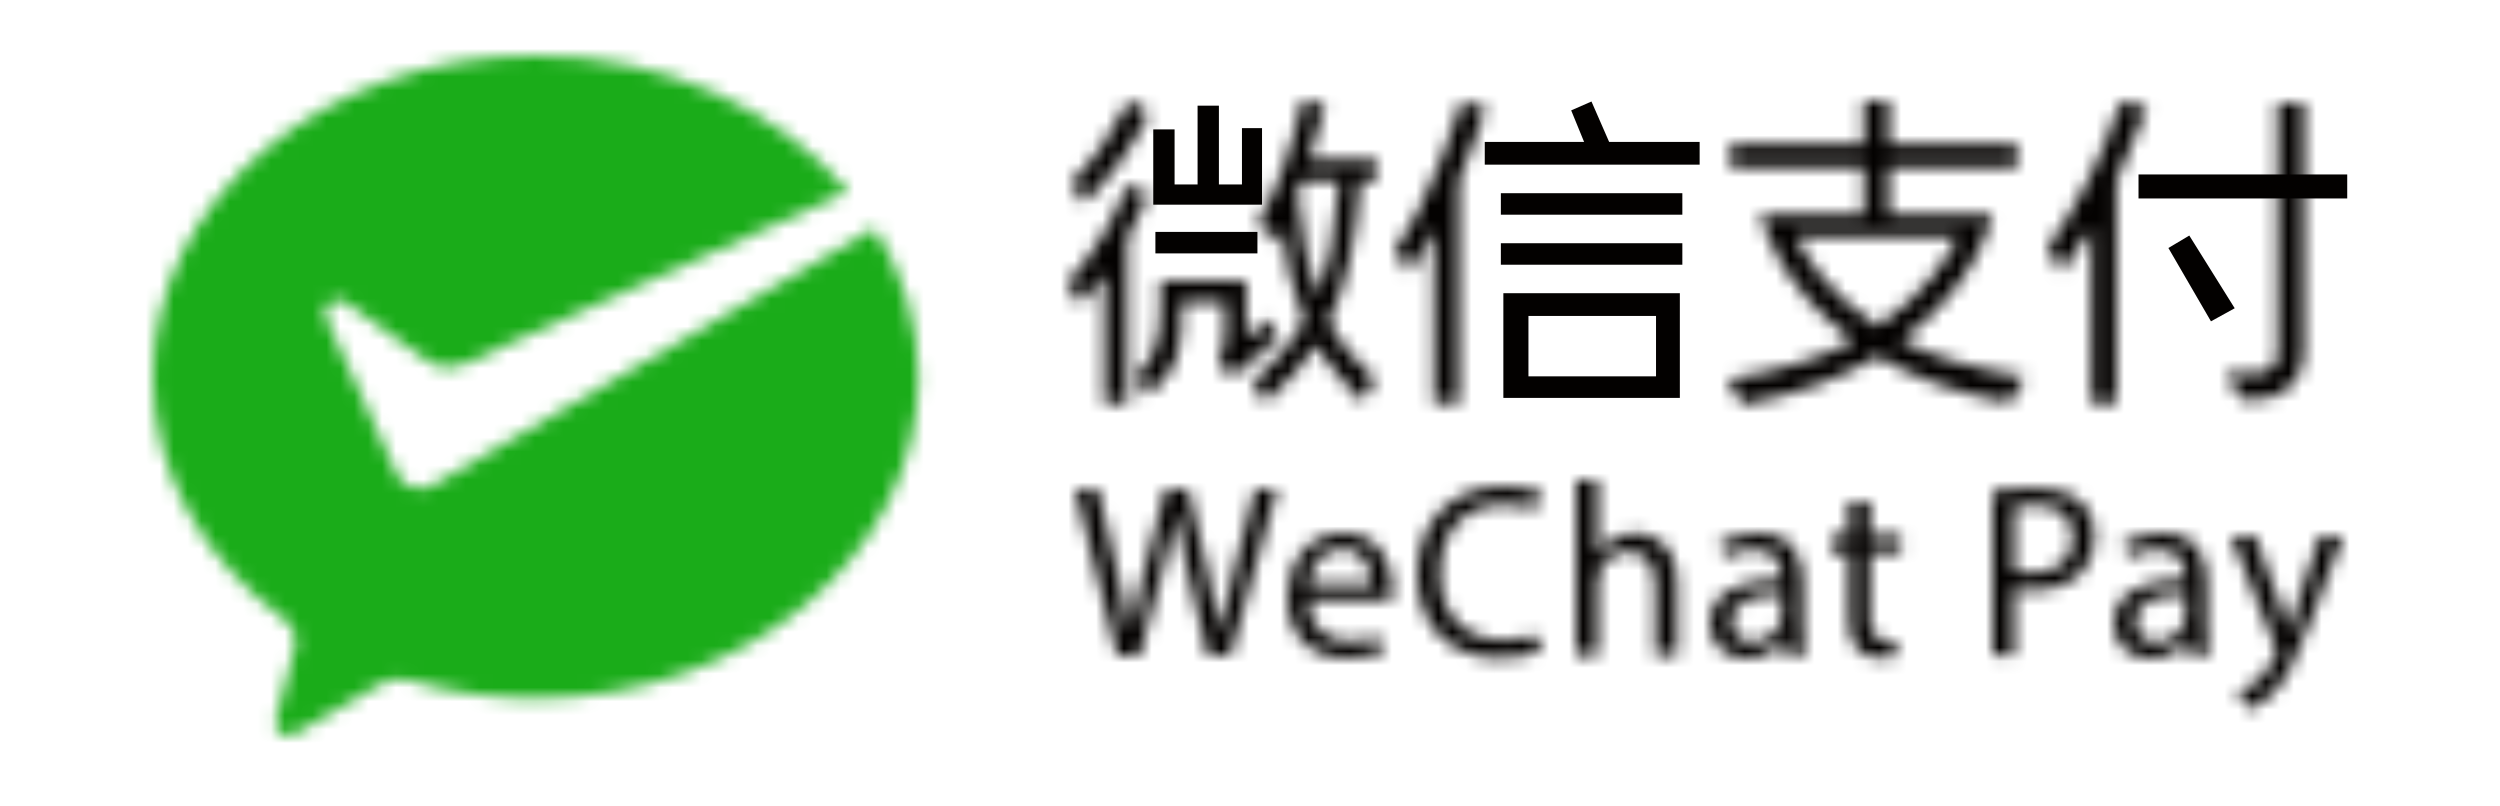
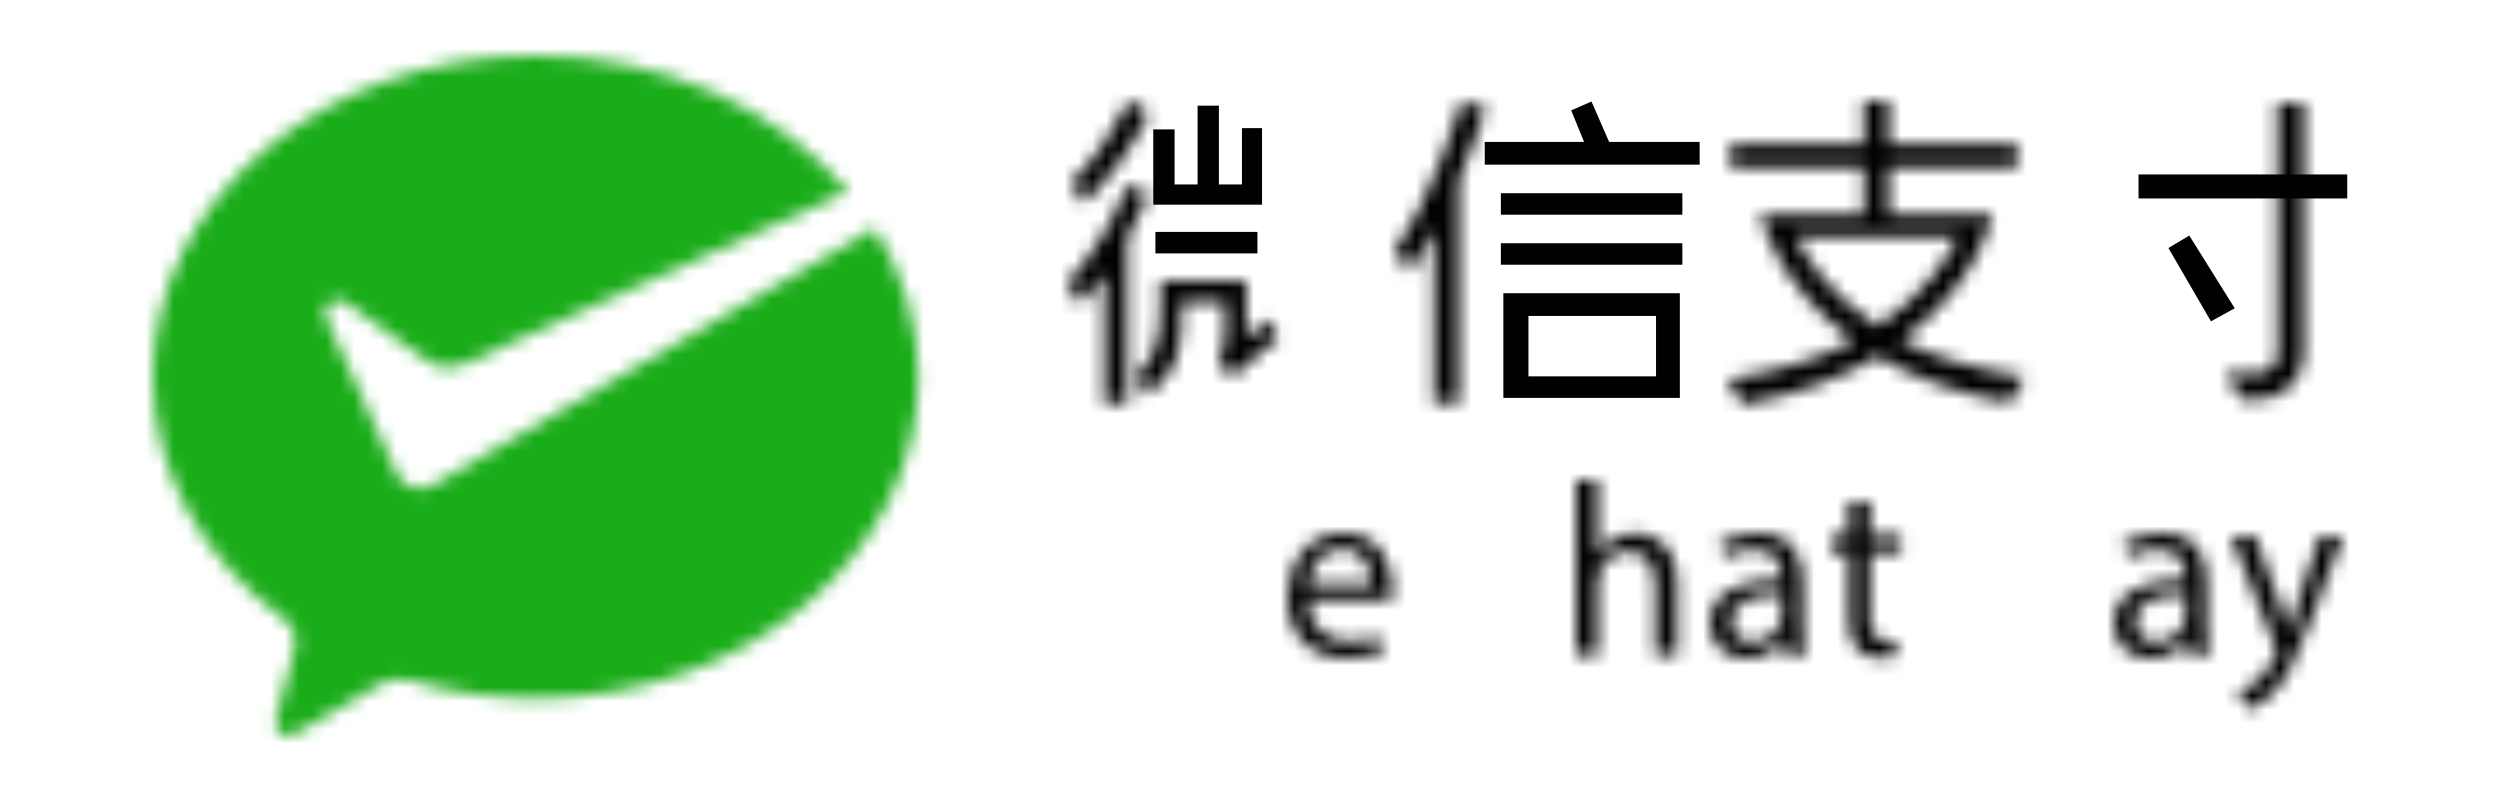
<svg xmlns="http://www.w3.org/2000/svg" xmlns:xlink="http://www.w3.org/1999/xlink" width="180px" height="58px" viewBox="0 0 180 58" version="1.1">
  <title>wechatpay_horizon</title>
  <defs>
    <path d="M0,23.142 C0,30.115 3.71,36.388 9.521,40.631 L9.521,40.631 C9.986,40.969 10.291,41.518 10.291,42.143 L10.291,42.143 C10.291,42.349 10.251,42.536 10.196,42.732 L10.196,42.732 C9.731,44.475 8.991,47.267 8.956,47.398 L8.956,47.398 C8.896,47.619 8.806,47.846 8.806,48.073 L8.806,48.073 C8.806,48.587 9.216,49 9.726,49 L9.726,49 C9.921,49 10.091,48.929 10.256,48.829 L10.256,48.829 L16.292,45.317 C16.742,45.055 17.222,44.894 17.752,44.894 L17.752,44.894 C18.037,44.894 18.307,44.939 18.562,45.014 L18.562,45.014 C21.378,45.831 24.413,46.284 27.558,46.284 L27.558,46.284 C42.78,46.284 55.122,35.92 55.122,23.142 L55.122,23.142 C55.122,19.272 53.982,15.625 51.982,12.42 L51.982,12.42 L20.248,30.881 L20.043,30.997 C19.798,31.123 19.517,31.199 19.222,31.199 L19.222,31.199 C18.527,31.199 17.927,30.816 17.612,30.252 L17.612,30.252 L17.497,29.979 L12.477,18.89 C12.427,18.769 12.387,18.633 12.387,18.502 L12.387,18.502 C12.387,17.988 12.802,17.574 13.307,17.574 L13.307,17.574 C13.512,17.574 13.707,17.645 13.862,17.756 L13.862,17.756 L19.778,22.003 C20.213,22.291 20.728,22.457 21.288,22.457 L21.288,22.457 C21.618,22.457 21.933,22.396 22.228,22.286 L22.228,22.286 L50.071,9.8 C45.081,3.87 36.865,0 27.558,0 L27.558,0 C12.337,0 0,10.359 0,23.142 L0,23.142 Z" id="path-1" />
    <path d="M0,10.591 L0.98,12.294 C1.59,11.488 2.075,10.586 2.795,9.216 L2.795,9.216 L2.795,21.741 L4.601,21.741 L4.596,5.699 C5.431,3.88 6.516,0.428 6.516,0.428 L6.516,0.428 L4.806,0 C4.806,0 2.53,7.371 0,10.591 L0,10.591 Z" id="path-3" />
    <path d="M0,5.895 L0.855,7.387 C2.81,5.583 4.486,3.225 5.556,0.937 L5.556,0.937 L4.141,0 C3.025,2.262 1.55,4.389 0,5.895 L0,5.895 Z" id="path-5" />
    <path d="M0,7.079 C0,7.079 0.72,8.344 0.915,8.681 L0.915,8.681 C1.185,8.369 1.735,7.709 2.66,6.454 L2.66,6.454 L2.66,15.786 L4.286,15.786 L4.286,3.885 C4.461,3.532 5.101,2.413 5.786,0.776 L5.786,0.776 L4.346,0 C3.28,2.675 1.74,5.225 0,7.079 L0,7.079 Z" id="path-7" />
    <path d="M1.79,0 C1.79,3.003 2.025,5.205 0,6.817 L0,6.817 C0.255,7.235 0.825,8.248 0.825,8.248 L0.825,8.248 C3.18,6.394 3.325,5.104 3.325,1.547 L3.325,1.547 L6.431,1.547 L6.431,3.93 C6.431,4.822 6.161,5.29 5.961,5.512 L5.961,5.512 C6.111,5.754 6.836,7.014 6.836,7.014 L6.836,7.014 L10.261,4.101 L9.516,2.791 C9.201,3.074 8.271,3.9 7.966,4.157 L7.966,4.157 L7.966,0 L1.79,0 Z" id="path-9" />
-     <path d="M3.52,0.136 C2.79,3.467 1.77,6.313 0.41,8.732 L0.41,8.732 C0.56,8.979 1.315,10.309 1.315,10.309 L1.315,10.309 C1.605,9.876 1.755,9.603 2.04,9.1 L2.04,9.1 C2.3,11.488 2.85,13.78 3.68,15.912 L3.68,15.912 C2.345,18.28 0,20.25 0,20.25 L0,20.25 L0.87,21.787 C2.59,20.24 3.86,18.733 4.551,17.569 L4.551,17.569 C5.161,18.92 7.861,21.706 7.861,21.706 L7.861,21.706 C7.861,21.706 8.671,20.305 8.786,20.079 L8.786,20.079 C8.261,19.595 6.396,17.816 5.431,15.917 L5.431,15.917 C6.651,13.599 7.421,10.198 7.721,5.804 L7.721,5.804 L8.896,5.804 L8.896,4.258 L4.036,4.258 C4.431,3.038 4.801,1.769 5.136,0.474 L5.136,0.474 L5.176,0.322 L3.55,0 L3.52,0.136 Z M3.18,6.671 C3.235,6.55 3.485,5.91 3.515,5.804 L3.515,5.804 L6.186,5.804 C5.956,9.341 5.441,12.103 4.646,14.022 L4.646,14.022 C4.006,12.365 3.515,9.896 3.18,6.671 L3.18,6.671 Z" id="path-11" />
-     <path d="M5.211,0.121 C3.91,4.051 2.12,7.593 0,10.505 L0,10.505 L0.995,12.259 C1.805,11.211 2.53,10.168 3.145,9.145 L3.145,9.145 L3.145,21.736 L4.951,21.736 L4.951,5.689 C5.606,4.318 6.321,2.595 7.091,0.579 L7.091,0.579 L7.151,0.423 L5.256,0 L5.211,0.121 Z" id="path-13" />
    <path d="M3.74,0 L3.74,18.093 C3.74,18.839 3.145,19.444 2.405,19.444 L2.405,19.444 L0,19.444 L1.08,21.333 L2.405,21.333 C4.181,21.333 5.621,19.882 5.621,18.093 L5.621,18.093 L5.621,0 L3.74,0 Z" id="path-15" />
    <path d="M9.811,0 L9.811,3.149 L0.205,3.149 L0.205,4.787 L9.811,4.787 L9.811,8.208 L2.365,8.208 C2.365,8.208 3.45,13.216 9.071,17.282 L9.071,17.282 C6.786,18.522 3.725,19.469 0,20.059 L0,20.059 C0,20.059 0.78,21.444 1.07,21.872 L1.07,21.872 C5.171,21.152 8.341,19.877 10.796,18.406 L10.796,18.406 C13.227,19.837 16.337,21.061 20.313,21.751 L20.313,21.751 C20.818,20.94 21.408,19.882 21.408,19.882 L21.408,19.882 C17.772,19.313 14.792,18.461 12.527,17.257 L12.527,17.257 C18.122,13.12 19.077,8.208 19.077,8.208 L19.077,8.208 L11.611,8.208 L11.611,4.787 L20.863,4.787 L20.863,3.149 L11.611,3.149 L11.611,0 L9.811,0 Z M4.946,9.82 L16.557,9.82 C15.932,11.16 14.337,13.866 10.801,16.244 L10.801,16.244 C7.251,13.901 5.606,11.216 4.946,9.82 L4.946,9.82 Z" id="path-17" />
-     <path d="M12.962,0 L11.391,6.051 C11.016,7.543 10.686,8.878 10.436,10.198 L10.436,10.198 L10.401,10.198 C10.226,8.928 9.906,7.507 9.566,6.087 L9.566,6.087 L8.126,0 L6.516,0 L4.926,6.051 C4.521,7.598 4.151,9.019 3.956,10.213 L3.956,10.213 L3.92,10.213 C3.71,9.059 3.39,7.563 3.04,6.071 L3.04,6.071 L1.625,0 L0,0 L3.02,11.992 L4.626,11.992 L6.321,5.749 C6.761,4.202 7.026,3.028 7.241,1.834 L7.241,1.834 L7.271,1.834 C7.436,3.043 7.681,4.217 8.051,5.749 L8.051,5.749 L9.551,11.992 L11.161,11.992 L14.532,0 L12.962,0 Z" id="path-19" />
    <path d="M0,4.646 C0,7.24 1.575,8.989 4.206,8.989 L4.206,8.989 C5.566,8.989 6.501,8.702 7.051,8.455 L7.051,8.455 C7.051,8.455 6.611,7.694 6.466,7.457 L6.466,7.457 C5.951,7.649 5.336,7.78 4.416,7.78 L4.416,7.78 C2.865,7.78 1.525,6.903 1.485,4.792 L1.485,4.792 L7.491,4.792 C7.506,4.625 7.546,4.379 7.546,4.061 L7.546,4.061 C7.546,2.474 6.801,0 4.011,0 L4.011,0 C1.525,0 0,2.046 0,4.646 L0,4.646 Z M3.89,1.119 C5.636,1.119 6.061,2.67 6.041,3.663 L6.041,3.663 L1.505,3.663 C1.625,2.58 2.315,1.119 3.89,1.119 L3.89,1.119 Z" id="path-21" />
-     <path d="M0,6.303 C0,10.233 2.525,12.37 5.876,12.37 L5.876,12.37 C7.326,12.37 8.456,12.082 9.021,11.8 L9.021,11.8 C9.021,11.8 8.531,10.949 8.391,10.707 L8.391,10.707 C7.791,10.929 6.986,11.07 6.196,11.07 L6.196,11.07 C3.295,11.07 1.625,9.18 1.625,6.248 L1.625,6.248 C1.625,3.094 3.475,1.3 6.266,1.3 L6.266,1.3 C7.101,1.3 7.821,1.456 8.376,1.673 L8.376,1.673 C8.566,1.36 9.041,0.534 9.041,0.534 L9.041,0.534 C8.631,0.322 7.701,0 6.216,0 L6.216,0 C2.525,0 0,2.55 0,6.303 L0,6.303 Z" id="path-23" />
    <path d="M0,0 L0,12.632 L1.55,12.632 L1.55,7.437 C1.55,7.135 1.57,6.903 1.66,6.691 L1.66,6.691 C1.945,5.835 2.735,5.124 3.745,5.124 L3.745,5.124 C5.211,5.124 5.721,6.303 5.721,7.689 L5.721,7.689 L5.721,12.632 L7.276,12.632 L7.276,7.507 C7.276,4.535 5.441,3.824 4.291,3.824 L4.291,3.824 C3.705,3.824 3.16,4.001 2.7,4.268 L2.7,4.268 C2.225,4.535 1.835,4.928 1.59,5.376 L1.59,5.376 L1.55,5.376 L1.55,0 L0,0 Z" id="path-25" />
    <path d="M0.62,0.766 C0.62,0.766 1.005,1.436 1.15,1.693 L1.15,1.693 C1.73,1.36 2.475,1.159 3.195,1.159 L3.195,1.159 C4.946,1.159 5.141,2.439 5.141,3.154 L5.141,3.154 L5.141,3.33 C1.84,3.31 0,4.449 0,6.53 L0,6.53 C0,7.78 0.885,9.009 2.615,9.009 L2.615,9.009 C3.83,9.009 4.756,8.399 5.226,7.724 L5.226,7.724 L5.281,7.724 L5.406,8.807 L6.821,8.807 C6.711,8.223 6.676,7.492 6.676,6.742 L6.676,6.742 L6.676,3.522 C6.676,1.799 6.041,0 3.425,0 L3.425,0 C2.35,0 1.325,0.302 0.62,0.766 L0.62,0.766 Z M1.555,6.354 C1.555,4.681 3.48,4.379 5.176,4.414 L5.176,4.414 L5.176,5.91 C5.176,6.066 5.141,6.243 5.086,6.409 L5.086,6.409 C4.841,7.135 4.131,7.845 3.02,7.845 L3.02,7.845 C2.225,7.845 1.555,7.371 1.555,6.354 L1.555,6.354 Z" id="path-27" />
    <path d="M0.62,0.766 C0.62,0.766 1.01,1.436 1.155,1.693 L1.155,1.693 C1.735,1.36 2.48,1.159 3.2,1.159 L3.2,1.159 C4.946,1.159 5.141,2.439 5.141,3.154 L5.141,3.154 L5.141,3.33 C1.84,3.31 0,4.449 0,6.53 L0,6.53 C0,7.78 0.89,9.009 2.615,9.009 L2.615,9.009 C3.835,9.009 4.756,8.399 5.231,7.724 L5.231,7.724 L5.286,7.724 L5.406,8.807 L6.821,8.807 C6.716,8.223 6.681,7.492 6.681,6.742 L6.681,6.742 L6.681,3.522 C6.681,1.799 6.046,0 3.43,0 L3.43,0 C2.35,0 1.33,0.302 0.62,0.766 L0.62,0.766 Z M1.56,6.354 C1.56,4.681 3.485,4.379 5.176,4.414 L5.176,4.414 L5.176,5.91 C5.176,6.066 5.141,6.243 5.091,6.409 L5.091,6.409 C4.846,7.135 4.136,7.845 3.025,7.845 L3.025,7.845 C2.23,7.845 1.56,7.371 1.56,6.354 L1.56,6.354 Z" id="path-29" />
    <path d="M1.325,0 L1.325,2.474 L0,2.474 L0,3.668 L1.325,3.668 L1.325,8.364 C1.325,9.382 1.485,10.143 1.925,10.601 L1.925,10.601 C2.295,11.034 2.88,11.266 3.605,11.266 L3.605,11.266 C4.201,11.266 4.681,11.176 4.981,11.055 L4.981,11.055 C4.981,11.055 4.541,10.279 4.361,9.971 L4.361,9.971 C4.251,9.976 4.136,9.981 4.011,9.981 L4.011,9.981 C3.145,9.981 2.845,9.382 2.845,8.309 L2.845,8.309 L2.845,3.668 L5.071,3.668 L5.071,2.474 L2.845,2.474 L2.845,0 L1.325,0 Z" id="path-31" />
    <path d="M0,0.232 L0,12.082 L1.535,12.082 L1.535,7.281 C1.885,7.371 2.315,7.381 2.775,7.381 L2.775,7.381 C4.271,7.381 5.596,6.938 6.411,6.071 L6.411,6.071 C7.011,5.447 7.326,4.59 7.326,3.507 L7.326,3.507 C7.326,2.444 6.941,1.567 6.286,0.998 L6.286,0.998 C5.576,0.358 4.466,0 2.95,0 L2.95,0 C1.71,0 0.74,0.111 0,0.232 L0,0.232 Z M1.535,6.016 L1.535,1.355 C1.8,1.285 2.315,1.229 2.985,1.229 L2.985,1.229 C4.676,1.229 5.796,1.995 5.796,3.577 L5.796,3.577 C5.796,5.235 4.666,6.142 2.805,6.142 L2.805,6.142 C2.295,6.142 1.87,6.107 1.535,6.016 L1.535,6.016 Z" id="path-33" />
    <path d="M6.391,0 L4.696,5.054 C4.486,5.678 4.306,6.333 4.146,6.852 L4.146,6.852 L4.111,6.852 C3.971,6.333 3.76,5.658 3.565,5.094 L3.565,5.094 L1.695,0 L0,0 L3.155,7.936 C3.23,8.127 3.265,8.258 3.265,8.344 L3.265,8.344 C3.265,8.435 3.21,8.561 3.14,8.722 L3.14,8.722 C2.79,9.518 2.255,10.122 1.835,10.46 L1.835,10.46 C1.375,10.853 0.86,11.105 0.475,11.226 L0.475,11.226 C0.475,11.226 1.055,12.234 1.185,12.46 L1.185,12.46 C1.6,12.329 2.185,12.052 2.77,11.533 L2.77,11.533 C3.825,10.606 4.591,9.09 5.701,6.137 L5.701,6.137 L8.031,0 L6.391,0 Z" id="path-35" />
  </defs>
  <g id="LOGO-+-SDK-+-payment-icon" stroke="none" stroke-width="1" fill="none" fill-rule="evenodd">
    <g id="payment_horizon" transform="translate(-188, -971)">
      <g id="wechatpay_horizon" transform="translate(188, 971)">
        <g id="payment-4:3bg" transform="translate(-30, -9.667)" />
        <g id="编组" transform="translate(11, 4)">
          <g>
            <mask id="mask-2" fill="white">
              <use xlink:href="#path-1" />
            </mask>
            <g id="Clip-2" />
            <polygon id="Fill-1" fill="#1AAC19" mask="url(#mask-2)" points="-3.415 52.436 58.532 52.436 58.532 -3.441 -3.415 -3.441" />
          </g>
          <g transform="translate(89.441, 3.31)">
            <mask id="mask-4" fill="white">
              <use xlink:href="#path-3" />
            </mask>
            <g id="Clip-4" />
            <polygon id="Fill-3" fill="#030100" mask="url(#mask-4)" points="-3.41 25.178 9.926 25.178 9.926 -3.441 -3.41 -3.441" />
          </g>
          <path d="M97.242,24.649 L109.949,24.649 L109.949,17.111 L97.242,17.111 L97.242,24.649 Z M99.048,23.097 L108.234,23.097 L108.234,18.748 L99.048,18.748 L99.048,23.097 Z" id="Fill-5" fill="#030100" />
          <polygon id="Fill-6" fill="#030100" points="97.062 15.06 110.129 15.06 110.129 13.513 97.062 13.513" />
          <polygon id="Fill-7" fill="#030100" points="97.062 11.458 110.129 11.458 110.129 9.911 97.062 9.911" />
          <polygon id="Fill-8" fill="#030100" points="95.902 7.855 111.374 7.855 111.374 6.218 95.902 6.218" />
          <polygon id="Fill-9" fill="#030100" points="102.125 3.948 103.446 7.172 105.041 6.638 103.586 3.308" />
          <g transform="translate(66.148, 3.23)">
            <mask id="mask-6" fill="white">
              <use xlink:href="#path-5" />
            </mask>
            <g id="Clip-11" />
            <polygon id="Fill-10" fill="#030100" mask="url(#mask-6)" points="-3.415 10.828 8.971 10.828 8.971 -3.436 -3.415 -3.436" />
          </g>
          <g transform="translate(65.863, 9.266)">
            <mask id="mask-8" fill="white">
              <use xlink:href="#path-7" />
            </mask>
            <g id="Clip-13" />
            <polygon id="Fill-12" fill="#030100" mask="url(#mask-8)" points="-3.415 19.222 9.196 19.222 9.196 -3.436 -3.415 -3.436" />
          </g>
          <g transform="translate(70.759, 16.214)">
            <mask id="mask-10" fill="white">
              <use xlink:href="#path-9" />
            </mask>
            <g id="Clip-15" />
            <polygon id="Fill-14" fill="#030100" mask="url(#mask-10)" points="-3.41 11.684 13.672 11.684 13.672 -3.441 -3.41 -3.441" />
          </g>
          <polygon id="Fill-16" fill="#030100" points="75.226 3.608 75.226 9.281 73.57 9.281 73.57 5.316 72.035 5.316 72.035 10.737 79.866 10.737 79.866 5.225 78.421 5.225 78.421 9.281 76.761 9.281 76.761 3.608" />
          <g transform="translate(79.215, 3.225)">
            <mask id="mask-12" fill="white">
              <use xlink:href="#path-11" />
            </mask>
            <g id="Clip-18" />
            <polygon id="Fill-17" fill="#030100" mask="url(#mask-12)" points="-3.415 25.223 12.307 25.223 12.307 -3.441 -3.415 -3.441" />
          </g>
          <polygon id="Fill-19" fill="#030100" points="72.189 14.244 79.535 14.244 79.535 12.697 72.189 12.697" />
          <g transform="translate(136.427, 3.315)">
            <mask id="mask-14" fill="white">
              <use xlink:href="#path-13" />
            </mask>
            <g id="Clip-21" />
            <polygon id="Fill-20" fill="#030100" mask="url(#mask-14)" points="-3.415 25.173 10.556 25.173 10.556 -3.441 -3.415 -3.441" />
          </g>
          <polygon id="Fill-22" fill="#030100" points="142.973 10.289 158 10.289 158 8.561 142.973 8.561" />
          <polygon id="Fill-23" fill="#030100" points="145.124 13.856 148.189 19.136 149.899 18.194 146.629 12.959" />
          <g transform="translate(149.249, 3.406)">
            <mask id="mask-16" fill="white">
              <use xlink:href="#path-15" />
            </mask>
            <g id="Clip-25" />
            <polygon id="Fill-24" fill="#030100" mask="url(#mask-16)" points="-3.415 24.775 9.031 24.775 9.031 -3.436 -3.415 -3.436" />
          </g>
          <g transform="translate(113.379, 3.25)">
            <mask id="mask-18" fill="white">
              <use xlink:href="#path-17" />
            </mask>
            <g id="Clip-27" />
            <polygon id="Fill-26" fill="#030100" mask="url(#mask-18)" points="-3.41 25.309 24.818 25.309 24.818 -3.441 -3.41 -3.441" />
          </g>
          <g transform="translate(66.413, 31.209)">
            <mask id="mask-20" fill="white">
              <use xlink:href="#path-19" />
            </mask>
            <g id="Clip-29" />
            <polygon id="Fill-28" fill="#030100" mask="url(#mask-20)" points="-3.415 15.433 17.942 15.433 17.942 -3.436 -3.415 -3.436" />
          </g>
          <g transform="translate(81.7, 34.393)">
            <mask id="mask-22" fill="white">
              <use xlink:href="#path-21" />
            </mask>
            <g id="Clip-31" />
            <polygon id="Fill-30" fill="#030100" mask="url(#mask-22)" points="-3.41 12.425 10.956 12.425 10.956 -3.436 -3.41 -3.436" />
          </g>
          <g transform="translate(91.047, 31.012)">
            <mask id="mask-24" fill="white">
              <use xlink:href="#path-23" />
            </mask>
            <g id="Clip-33" />
            <polygon id="Fill-32" fill="#030100" mask="url(#mask-24)" points="-3.415 15.806 12.452 15.806 12.452 -3.436 -3.415 -3.436" />
          </g>
          <g transform="translate(102.468, 30.569)">
            <mask id="mask-26" fill="white">
              <use xlink:href="#path-25" />
            </mask>
            <g id="Clip-35" />
            <polygon id="Fill-34" fill="#030100" mask="url(#mask-26)" points="-3.41 16.068 10.691 16.068 10.691 -3.441 -3.41 -3.441" />
          </g>
          <g transform="translate(112.124, 34.393)">
            <mask id="mask-28" fill="white">
              <use xlink:href="#path-27" />
            </mask>
            <g id="Clip-37" />
            <polygon id="Fill-36" fill="#030100" mask="url(#mask-28)" points="-3.41 12.445 10.231 12.445 10.231 -3.436 -3.41 -3.436" />
          </g>
          <g transform="translate(141.203, 34.393)">
            <mask id="mask-30" fill="white">
              <use xlink:href="#path-29" />
            </mask>
            <g id="Clip-39" />
            <polygon id="Fill-38" fill="#030100" mask="url(#mask-30)" points="-3.41 12.445 10.231 12.445 10.231 -3.436 -3.41 -3.436" />
          </g>
          <g transform="translate(120.795, 32.116)">
            <mask id="mask-32" fill="white">
              <use xlink:href="#path-31" />
            </mask>
            <g id="Clip-41" />
            <polygon id="Fill-40" fill="#030100" mask="url(#mask-32)" points="-3.41 14.703 8.481 14.703 8.481 -3.436 -3.41 -3.436" />
          </g>
          <g transform="translate(132.467, 31.118)">
            <mask id="mask-34" fill="white">
              <use xlink:href="#path-33" />
            </mask>
            <g id="Clip-43" />
-             <polygon id="Fill-42" fill="#030100" mask="url(#mask-34)" points="-3.415 15.524 10.741 15.524 10.741 -3.436 -3.415 -3.436" />
          </g>
          <g transform="translate(149.649, 34.59)">
            <mask id="mask-36" fill="white">
              <use xlink:href="#path-35" />
            </mask>
            <g id="Clip-45" />
            <polygon id="Fill-44" fill="#030100" mask="url(#mask-36)" points="-3.415 15.902 11.446 15.902 11.446 -3.436 -3.415 -3.436" />
          </g>
        </g>
      </g>
    </g>
  </g>
</svg>